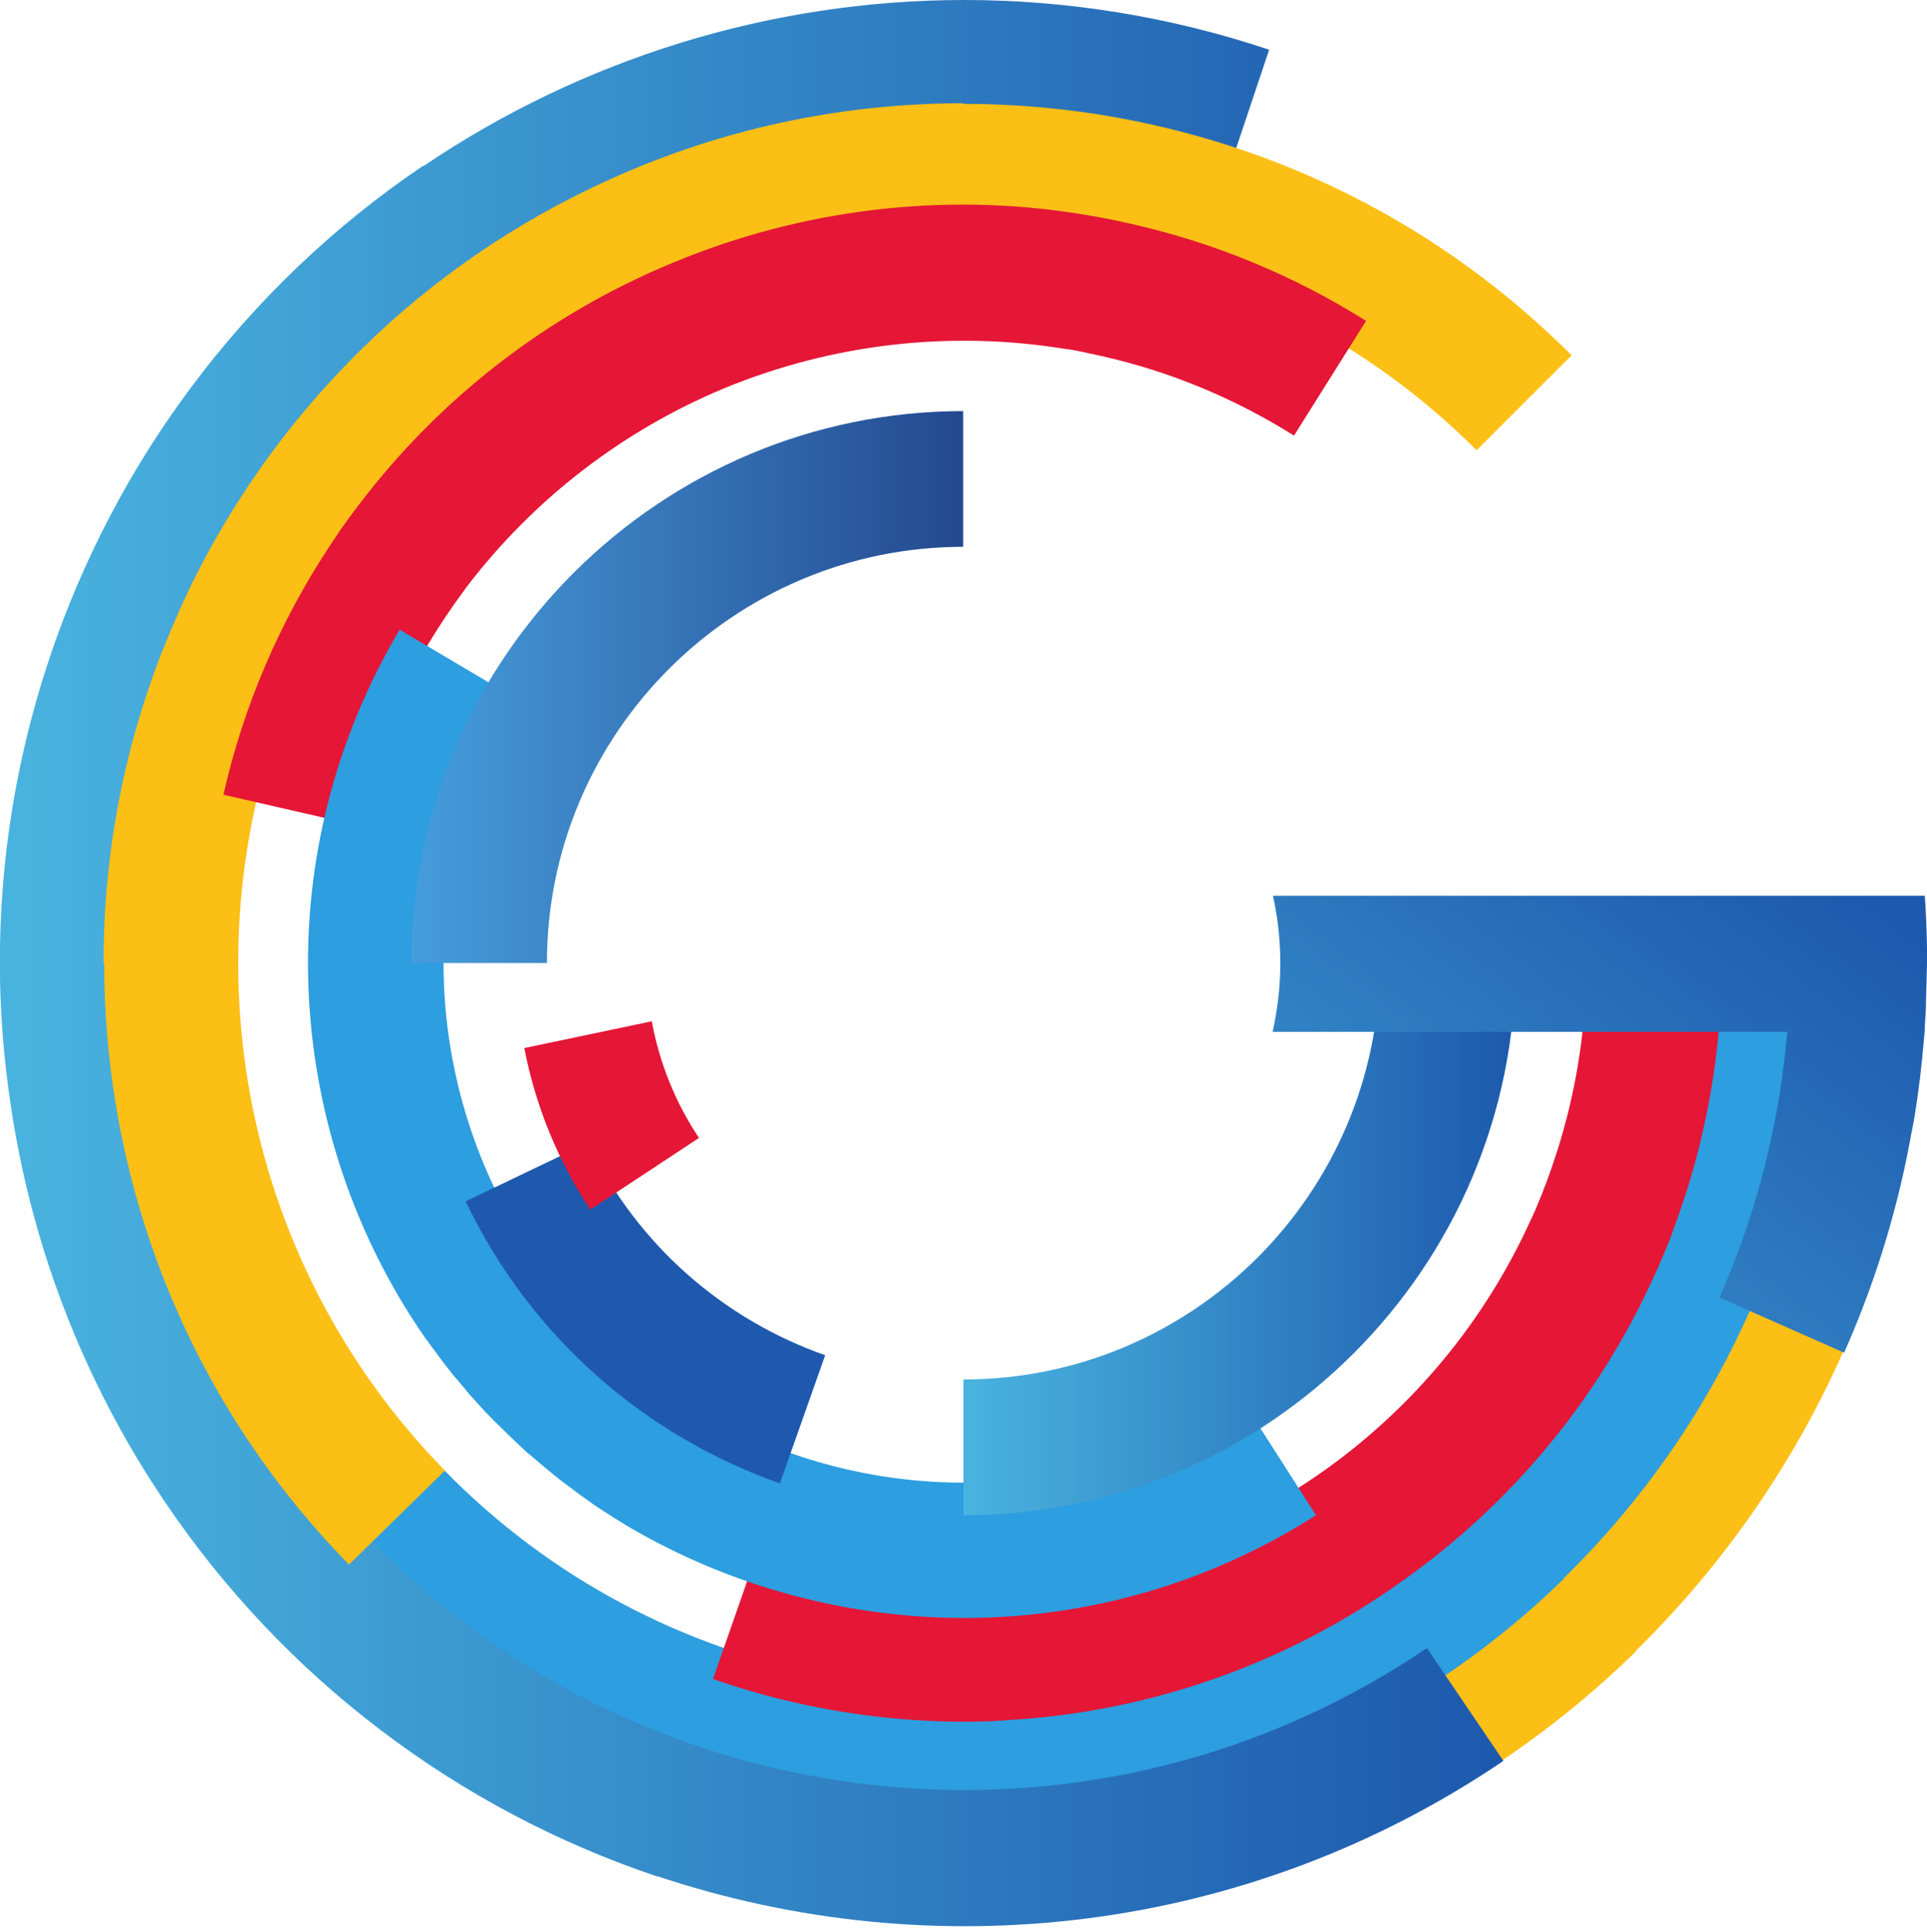
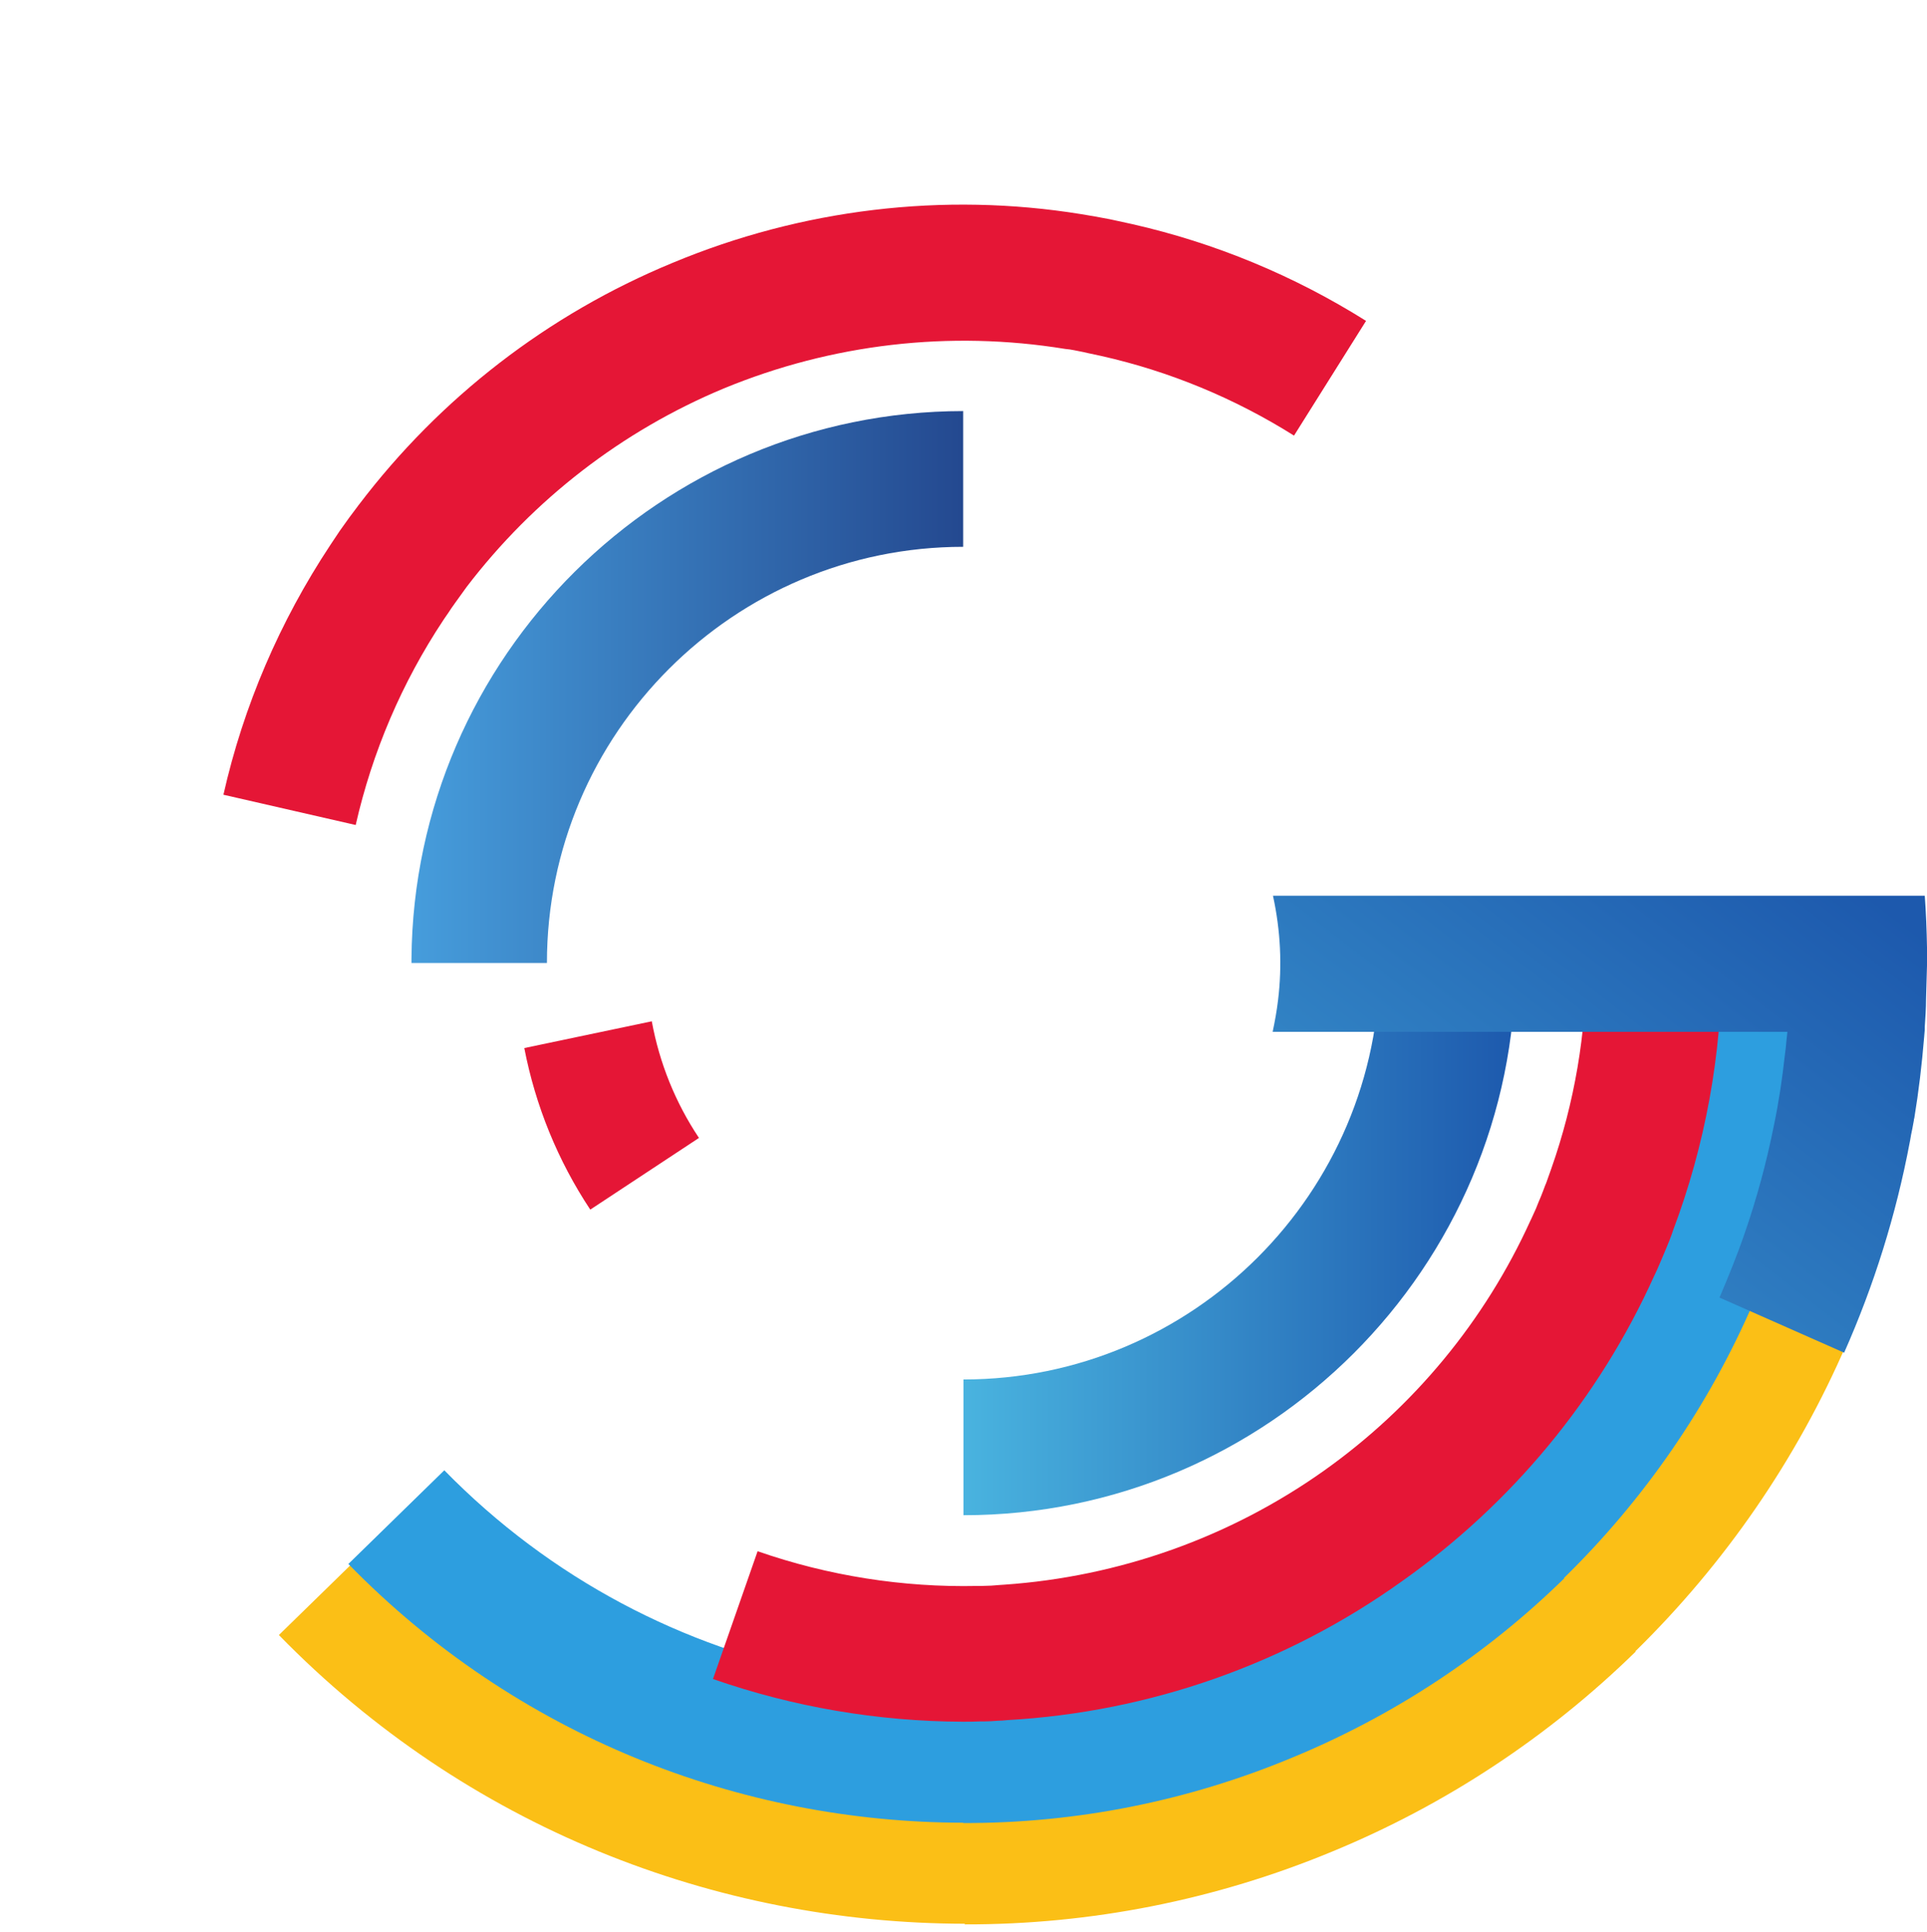
<svg xmlns="http://www.w3.org/2000/svg" version="1.1" x="0px" y="0px" viewBox="0 0 604.6 606.3" style="enable-background:new 0 0 604.6 606.3;" xml:space="preserve">
  <style type="text/css">
	.st0{fill:#FBBF16;}
	.st1{fill:#2D9EDF;}
	.st2{fill:url(#SVGID_1_);}
	.st3{fill:#E51636;}
	.st4{fill:url(#SVGID_00000125582214944082597970000006616506694602531469_);}
	.st5{fill:url(#SVGID_00000170267711506596061660000004317896636468980615_);}
	.st6{fill:#1E59AE;}
	.st7{fill:url(#SVGID_00000122001271938502060700000009439330869281761708_);}
</style>
  <g id="Layer_1">
    <g>
      <path class="st0" d="M603.9,303l-47,0c-0.1,105.6-64.8,196.3-156.7,234.5C307,576,195.7,556.7,121.1,480.3l-33.6,32.8    c58.8,60.3,137,90.5,215.2,90.6v0.2c39.6,0.1,78.8-7.7,115.4-22.9c35.4-14.6,67.7-35.9,95.1-62.7l-0.1-0.1    C569,463.4,603.8,387.2,603.9,303" />
      <path class="st1" d="M572.1,302.4l-42.1,0c-0.1,94.6-58.1,175.9-140.4,210.2c-83.5,34.5-183.3,17.2-250.2-51.2l-30.1,29.4    c52.7,54,122.8,81.1,192.9,81.2v0.1c35.5,0.1,70.6-6.9,103.4-20.6c31.7-13.1,60.7-32.2,85.2-56.2l-0.1-0.1    C540.8,446.2,572,377.9,572.1,302.4" />
      <linearGradient id="SVGID_1_" gradientUnits="userSpaceOnUse" x1="-336.285" y1="1061.45" x2="-335.285" y2="1061.45" gradientTransform="matrix(471.861 0 0 471.861 158679.766 -500554.469)">
        <stop offset="0" style="stop-color:#49B3DF" />
        <stop offset="1" style="stop-color:#1D59AD" />
      </linearGradient>
-       <path class="st2" d="M132.9,52.1l-0.1-0.1c-28,18.9-52.6,42.4-72.8,69.5c-19.2,25.7-34.2,54.4-44.4,84.8    c-15.2,45.4-19,92-12.8,136.5c6.2,46.2,23,90.3,49.2,128.9c18.4,27.2,41.2,51.3,67.4,71.2c26.3,20,55.6,35.5,86.9,46l0-0.1    c86.2,28.8,184.5,18.6,265.4-36.2l-24-35.4c-94.4,63.9-216.2,57.2-302.4-8.2C90.3,467.1,54.5,404.8,45.2,337    c-9-67.1,8.6-136,49.7-190.7c65.3-86.7,181.3-126.4,289.7-90.1l13.6-40.6C367.4,5.3,335.1,0,302.6,0    C241.5,0,182.4,18.6,132.9,52.1" />
-       <path class="st0" d="M302.3,32.6v-0.2c-39.7,0-77.4,8.6-111.4,24.1c-28.7,13-54.9,30.9-77.3,52.9l0,0c-0.4,0.4-0.9,0.9-1.3,1.3    c-0.2,0.2-0.5,0.5-0.7,0.7v0C90,133,72.3,158,59.1,185.4c0,0,0,0,0,0.1c-0.8,1.6-1.5,3.2-2.2,4.7c-0.4,0.8-0.8,1.7-1.1,2.5l-1,2.3    C40,228.8,32.4,265.4,32.5,302.3h0.2c0,68.1,25.5,136.3,76.8,188.7l30.1-29.5c-65.5-67-81.3-164.4-47.8-246c0-0.1,0.1-0.2,0.1-0.3    c0.5-1.2,1-2.4,1.5-3.5c0.3-0.8,0.7-1.7,1.1-2.5c0.2-0.4,0.4-0.9,0.6-1.3c22.9-50,63.1-90.1,113.1-113c0.6-0.3,1.2-0.6,1.9-0.8    c0.8-0.4,1.7-0.7,2.5-1.1c83-35.5,183-19.4,250.7,48.3l29.8-29.8C440.5,58.9,371.4,32.6,302.3,32.6" />
      <path class="st3" d="M337,109.9c1,0.2,2,0.4,3,0.6c0.4,0.1,0.9,0.2,1.3,0.3c1.4,0.3,2.8,0.6,4.2,0.9c21.4,4.8,41.9,13.3,60.5,25    l22.6-36c-22.6-14.2-47.4-24.5-73.5-30.4c0,0,0,0,0,0c-1.8-0.4-3.6-0.8-5.5-1.2c-0.4-0.1-0.9-0.2-1.4-0.3c-3-0.6-6-1.1-9-1.6    C296,60.2,251.5,65.6,211,82.5c-39,16.1-72.9,42.3-98.4,75.9c-0.1,0.1-0.2,0.2-0.3,0.4c-0.9,1.2-1.8,2.4-2.7,3.6    c-0.5,0.7-1,1.4-1.5,2.1l-1.5,2.1c-1,1.5-2,3-3,4.5c-15.8,23.9-27.2,50.4-33.5,78.3l41.5,9.5c5.2-22.9,14.5-44.7,27.5-64.3    l0.4-0.6c0.7-1,1.4-2,2.1-3.1c0.4-0.6,0.8-1.1,1.2-1.7c1.2-1.7,2.4-3.3,3.6-5c21-27.5,48.8-49,80.7-62.3    c33.9-14,70.9-18.3,107.1-12.4C335.2,109.6,336.1,109.7,337,109.9 M311,497.6c-1,0-2,0.1-3.1,0.1c-0.5,0-0.9,0-1.3,0    c-23.4,0.5-46.8-3.2-68.9-10.9l-14,40.1c25.2,8.8,51.7,13.3,78.3,13.4h0c1.9,0,3.7,0,5.6-0.1c0.4,0,0.9,0,1.4,0    c1.3,0,2.7-0.1,4-0.2c1,0,2-0.1,3-0.2c44.6-2.5,87.6-17.6,123.9-43.6c34.4-24.3,61.8-57.4,79.1-95.8c0.1-0.1,0.1-0.3,0.2-0.4    c1-2.1,1.9-4.3,2.8-6.4c0.3-0.8,0.7-1.6,1-2.4c0.6-1.4,1.1-2.7,1.6-4.1c0.1-0.3,0.2-0.6,0.3-0.9c10.1-26.8,15.3-55.2,15.3-83.8    l-42.5,0c0,21.9-3.7,43.7-11,64.4c-0.5,1.5-1.1,3-1.6,4.5c-0.1,0.2-0.2,0.5-0.3,0.7c-0.4,1.2-0.9,2.3-1.3,3.4l-0.8,1.9l-0.8,2    c-0.5,1.1-1,2.2-1.5,3.3l-0.2,0.4c-14.3,31.5-36.7,58.6-64.9,78.6c-29.5,20.9-64.2,33.2-100.2,35.7c-0.5,0-1,0.1-1.5,0.1    L311,497.6" />
-       <path class="st1" d="M412.9,475.5L390,439.7c-53.9,34.4-120.5,33.1-172,2.2c-1.9-1.1-3.7-2.3-5.6-3.5c-0.4-0.2-0.7-0.5-1.1-0.7    c-2-1.3-3.9-2.7-5.8-4.1c-0.3-0.2-0.6-0.4-0.8-0.6c-1.9-1.4-3.8-2.9-5.7-4.4c-0.2-0.2-0.5-0.4-0.7-0.6c-2.1-1.7-4.1-3.5-6.1-5.3    c-1.8-1.6-3.5-3.3-5.2-4.9c-1.9-1.9-3.7-3.8-5.5-5.8c-0.2-0.2-0.5-0.5-0.7-0.8c-1.8-2-3.5-4-5.2-6c-1.5-1.9-3-3.8-4.4-5.7    c-0.1-0.2-0.2-0.3-0.4-0.5c-37.5-51.1-43.2-121.8-8.8-179.7l-36.6-21.7c-40.9,68.9-36.8,152.1,3.5,215.5l0,0    c1.6,2.5,3.2,4.9,4.8,7.2c0.1,0.1,0.1,0.2,0.2,0.2c0.8,1.1,1.6,2.3,2.5,3.4c0.9,1.3,1.9,2.6,2.8,3.8c0.3,0.4,0.7,0.9,1,1.3l2,2.5    c0.4,0.5,0.8,1,1.3,1.5c0.6,0.8,1.3,1.5,1.9,2.3c0.5,0.5,0.9,1.1,1.4,1.7c0.6,0.7,1.2,1.4,1.9,2.1c0.5,0.6,1,1.1,1.5,1.7    c0.6,0.7,1.3,1.4,1.9,2.1l1.6,1.6c0.7,0.7,1.3,1.4,2,2c0.5,0.5,1.1,1.1,1.6,1.6c0.7,0.7,1.4,1.3,2,2l1.6,1.5    c0.7,0.7,1.4,1.3,2.1,2c0.5,0.5,1.1,1,1.6,1.5c0.7,0.7,1.5,1.3,2.2,1.9c1.3,1.1,2.6,2.2,3.9,3.3c0.6,0.5,1.1,0.9,1.7,1.4    c0.7,0.6,1.5,1.2,2.2,1.8c0.6,0.5,1.2,1,1.8,1.4c0.7,0.5,1.4,1.1,2.1,1.6c0.7,0.5,1.4,1,2,1.5c0.6,0.5,1.3,0.9,1.9,1.4    c0.8,0.6,1.6,1.1,2.4,1.7c0.5,0.4,1,0.7,1.5,1.1c1,0.6,1.9,1.3,2.9,1.9c2.6,1.7,5.2,3.3,7.8,4.9l0,0    C262,517.2,345.4,518.6,412.9,475.5" />
      <linearGradient id="SVGID_00000157287889527356293170000002796773775623784859_" gradientUnits="userSpaceOnUse" x1="-335.054" y1="1059.735" x2="-334.054" y2="1059.735" gradientTransform="matrix(173.167 0 0 -173.167 58149.516 183727.266)">
        <stop offset="0" style="stop-color:#469DDC" />
        <stop offset="1" style="stop-color:#244990" />
      </linearGradient>
      <path style="fill:url(#SVGID_00000157287889527356293170000002796773775623784859_);" d="M129.1,300.8v1.4h42.5    c0-72,58.6-130.6,130.6-130.6v-42.6C207.3,129.1,129.9,206,129.1,300.8" />
      <linearGradient id="SVGID_00000104690961741692970430000014602482176286702515_" gradientUnits="userSpaceOnUse" x1="-335.054" y1="1059.735" x2="-334.054" y2="1059.735" gradientTransform="matrix(173.151 0 0 -173.151 58317.121 183882.922)">
        <stop offset="0" style="stop-color:#49B3DF" />
        <stop offset="1" style="stop-color:#1D59AD" />
      </linearGradient>
      <path style="fill:url(#SVGID_00000104690961741692970430000014602482176286702515_);" d="M432.9,302.3    c0,72-58.6,130.6-130.6,130.6v42.6c95.5,0,173.2-77.7,173.2-173.2H432.9z" />
-       <path class="st6" d="M244.7,465.5c-41.8-14.7-78-45.4-98.6-88.5l38.4-18.4c15.6,32.5,42.9,55.6,74.4,66.7L244.7,465.5z" />
      <linearGradient id="SVGID_00000076572846275891724220000002240450491050272904_" gradientUnits="userSpaceOnUse" x1="-336.896" y1="1059.792" x2="-335.896" y2="1059.792" gradientTransform="matrix(198.115 -255.298 -255.298 -198.115 337671.312 124466.664)">
        <stop offset="0" style="stop-color:#49B3DF" />
        <stop offset="1" style="stop-color:#1D59AD" />
      </linearGradient>
      <path style="fill:url(#SVGID_00000076572846275891724220000002240450491050272904_);" d="M580.1,281.1H399.4    c2.4,11,2.9,22,1.6,32.7c-0.4,3.4-1,6.7-1.7,10h161.5c-0.1,0.9-0.2,1.9-0.3,2.8c-0.1,1.5-0.3,3-0.5,4.5    c-0.8,7.4-1.9,14.7-3.4,21.9h0c-2.3,11.6-5.4,23.1-9.3,34.3c-2.3,6.7-5,13.3-7.8,19.9l39.1,17.3c9.4-21.2,16.3-43.3,20.6-66.1    c0-0.2,0.1-0.3,0.1-0.5c0.2-1.2,0.4-2.4,0.7-3.7c0.2-0.9,0.3-1.8,0.5-2.7c0-0.2,0-0.4,0.1-0.5c1.4-8.5,2.4-17,3.1-25.5    c0-0.4,0.1-0.8,0.1-1.2c0.1-0.7,0.1-1.4,0.1-2.1c0.2-2.9,0.4-5.8,0.4-8.7c0-1.2,0.1-2.3,0.1-3.5c0-1.1,0.1-2.3,0.1-3.4    c0-1.2,0.1-2.4,0.1-3.6v-0.7h0V302v-2.5c0-0.7,0-1.4,0-2.2c-0.1-5.4-0.3-10.8-0.7-16.2L580.1,281.1z" />
      <path class="st3" d="M204.5,320.5c2.4,13.1,7.4,25.5,14.8,36.6l-34.1,22.5c-10.2-15.4-17.2-32.6-20.7-50.7L204.5,320.5z" />
    </g>
  </g>
  <g id="Layer_2">
</g>
</svg>